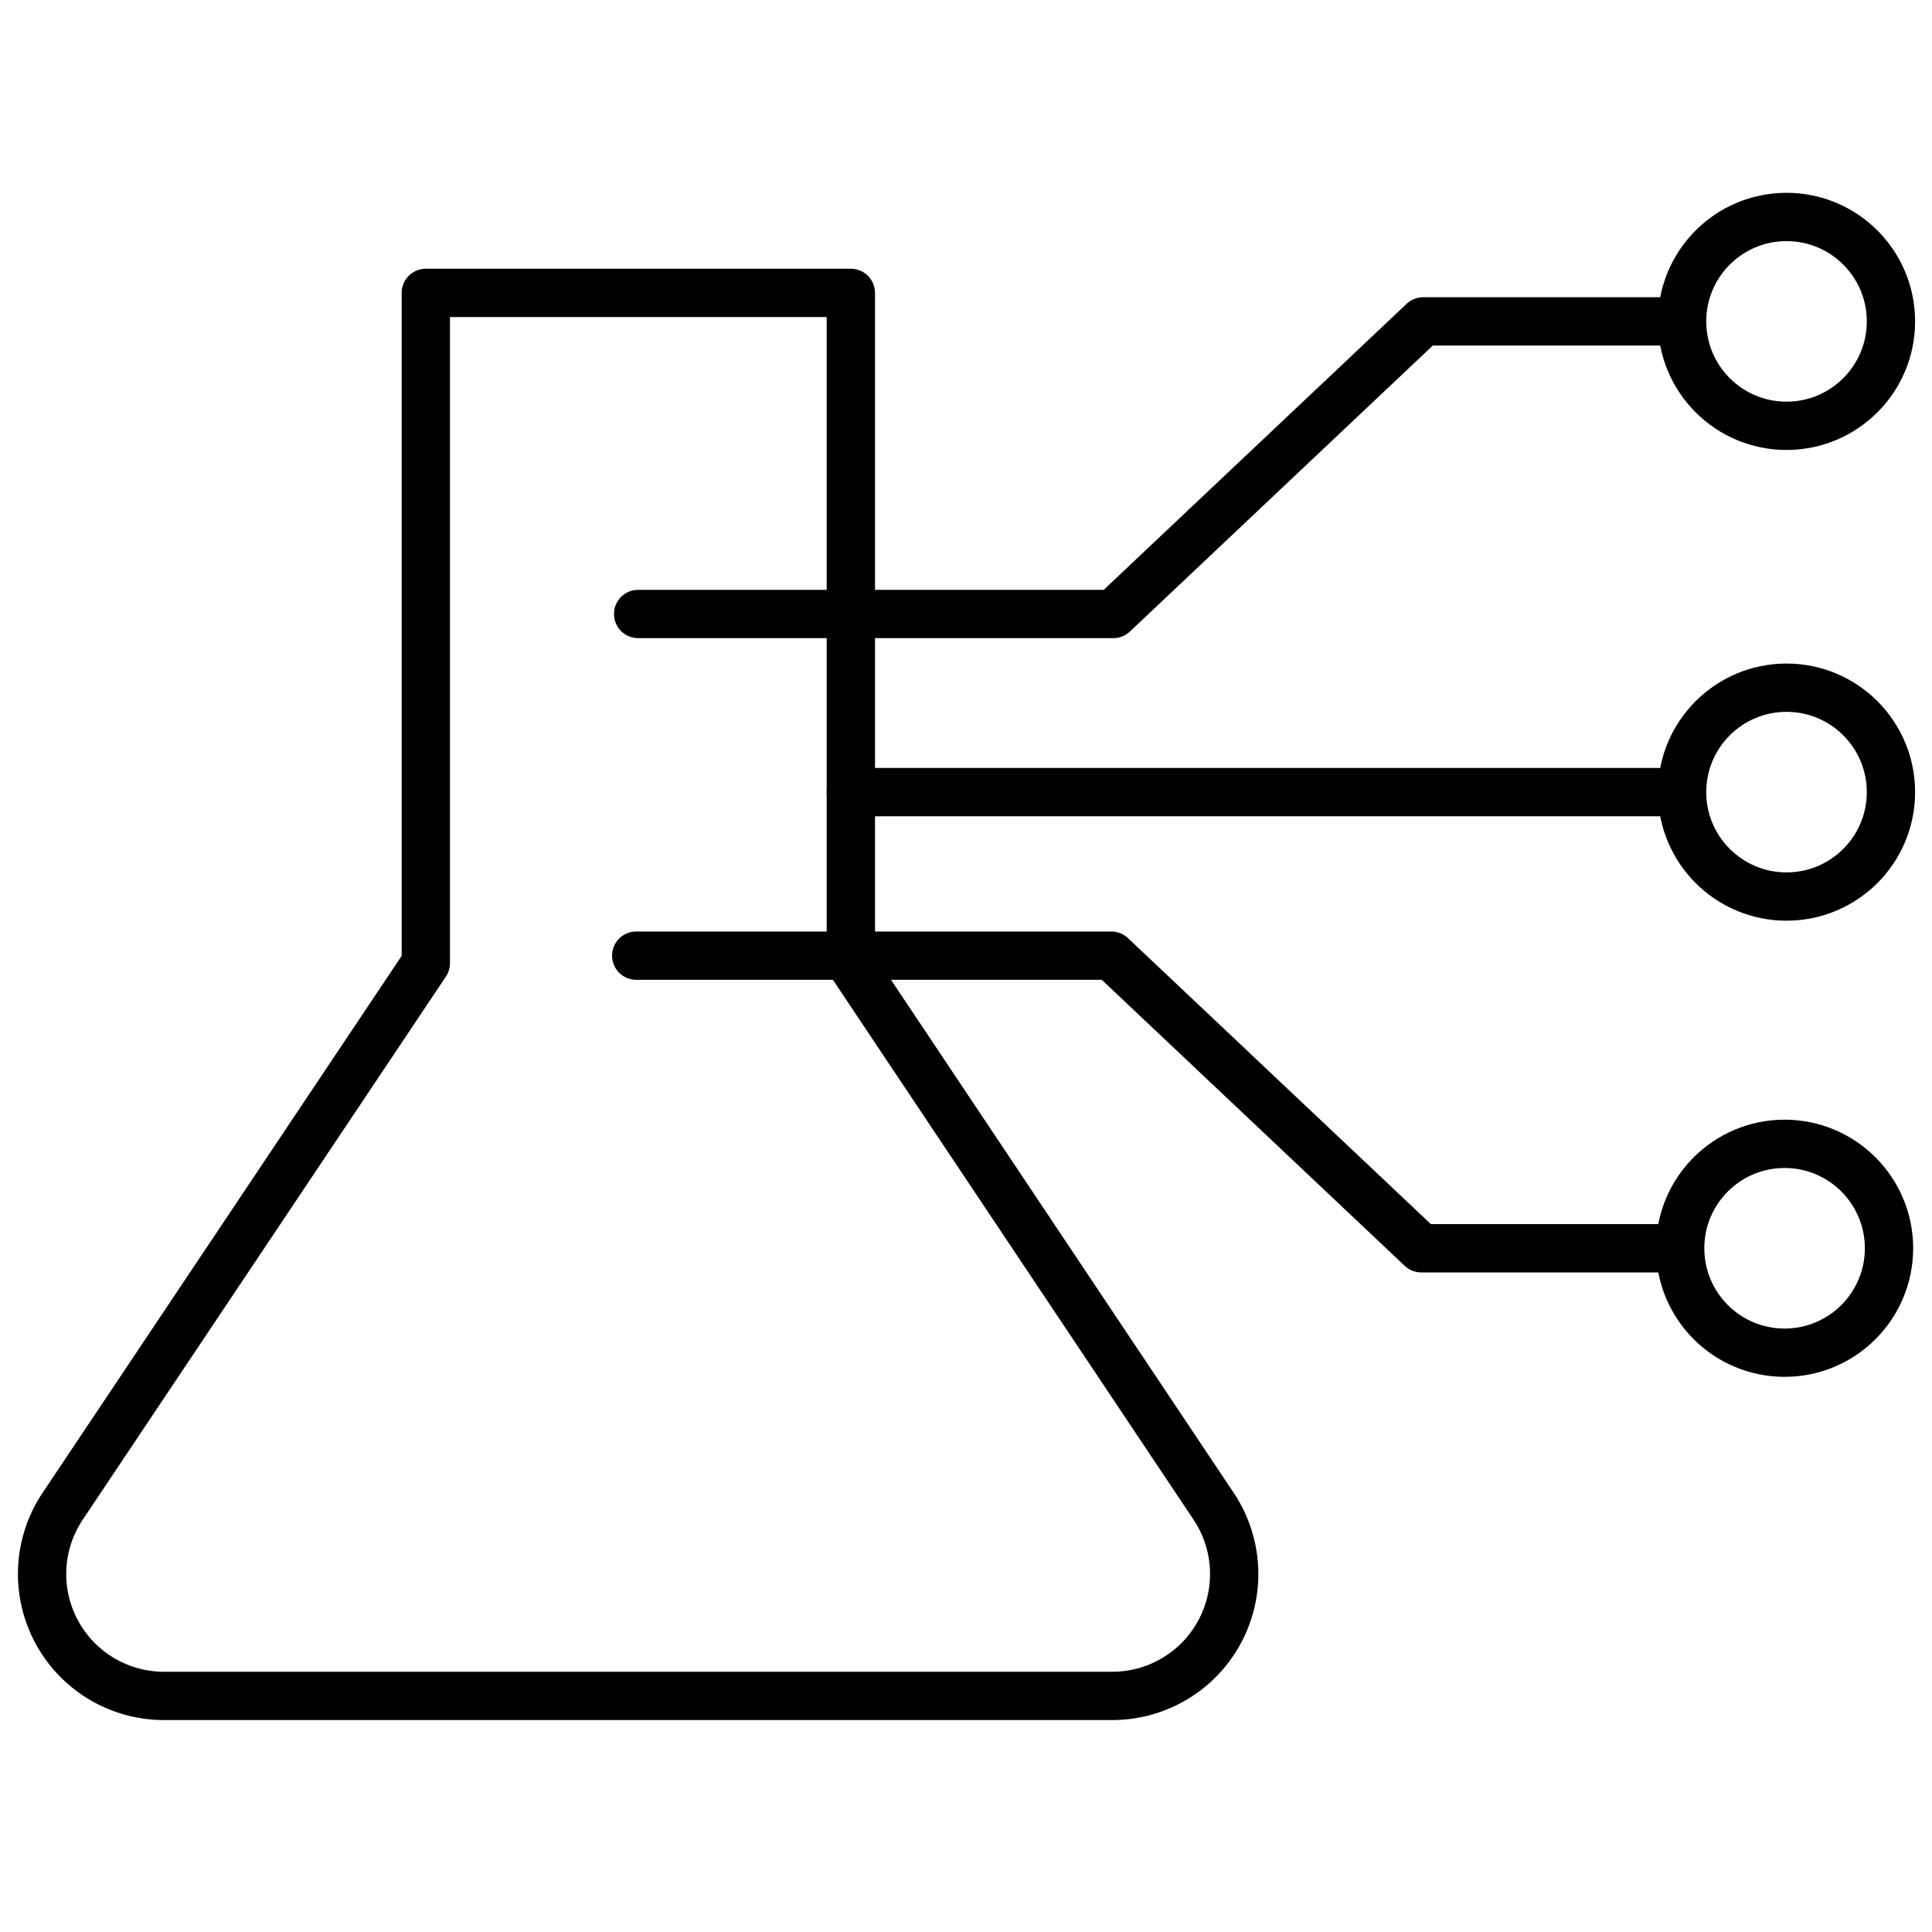
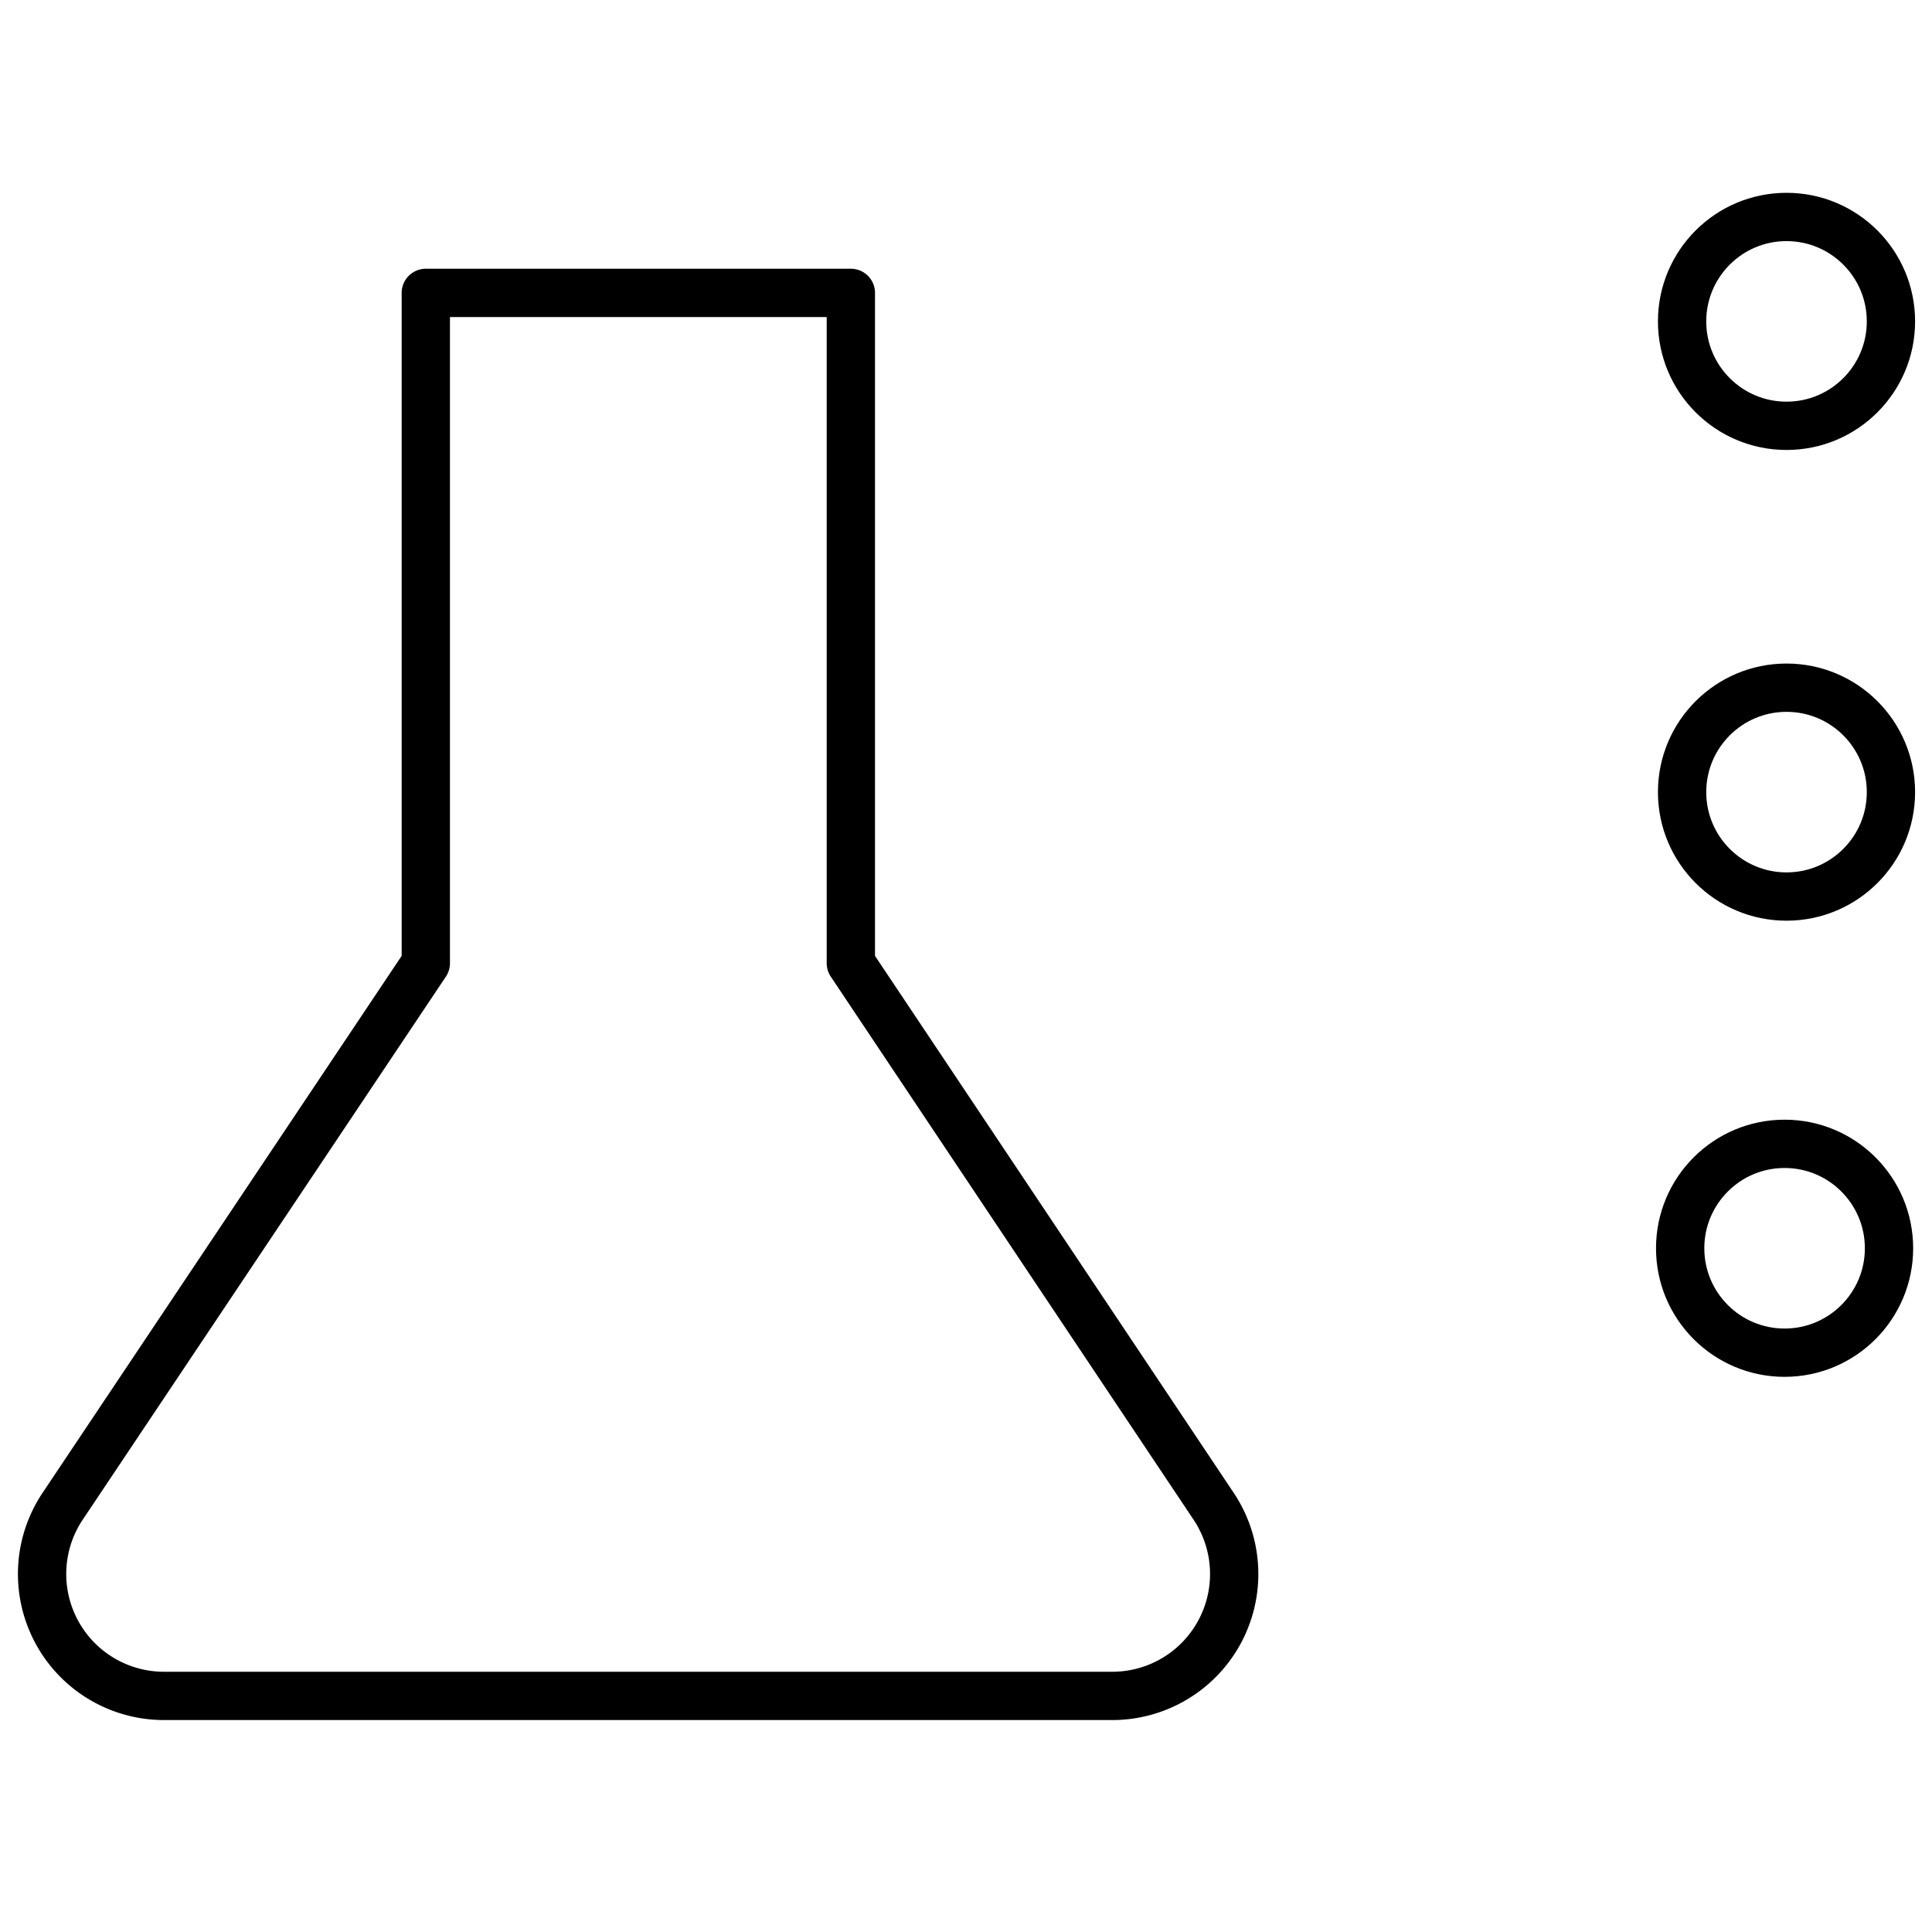
<svg xmlns="http://www.w3.org/2000/svg" viewBox="0 0 200 200">
  <defs>
    <style>.cls-1{fill:none;stroke:#000;stroke-linecap:round;stroke-linejoin:round;stroke-width:5px;}</style>
  </defs>
  <title>6Artboard 4</title>
  <g id="Layer_4" data-name="Layer 4">
    <path class="cls-1" d="M125.63,155.92,88.08,99.71V30.32h-44V99.71L6.49,155.92A12.62,12.62,0,0,0,17,175.56h98.16A12.62,12.62,0,0,0,125.63,155.92Z" />
-     <polyline class="cls-1" points="66.06 63.56 115.25 63.56 147.33 33.27 172.61 33.27" />
-     <line class="cls-1" x1="88.08" y1="82" x2="172.55" y2="82" />
    <circle class="cls-1" cx="184.94" cy="82" r="10.81" />
    <circle class="cls-1" cx="184.94" cy="33.27" r="10.81" />
-     <polyline class="cls-1" points="65.86 98.93 115.05 98.93 147.13 129.22 172.41 129.22" />
    <circle class="cls-1" cx="184.74" cy="129.22" r="10.81" />
  </g>
</svg>